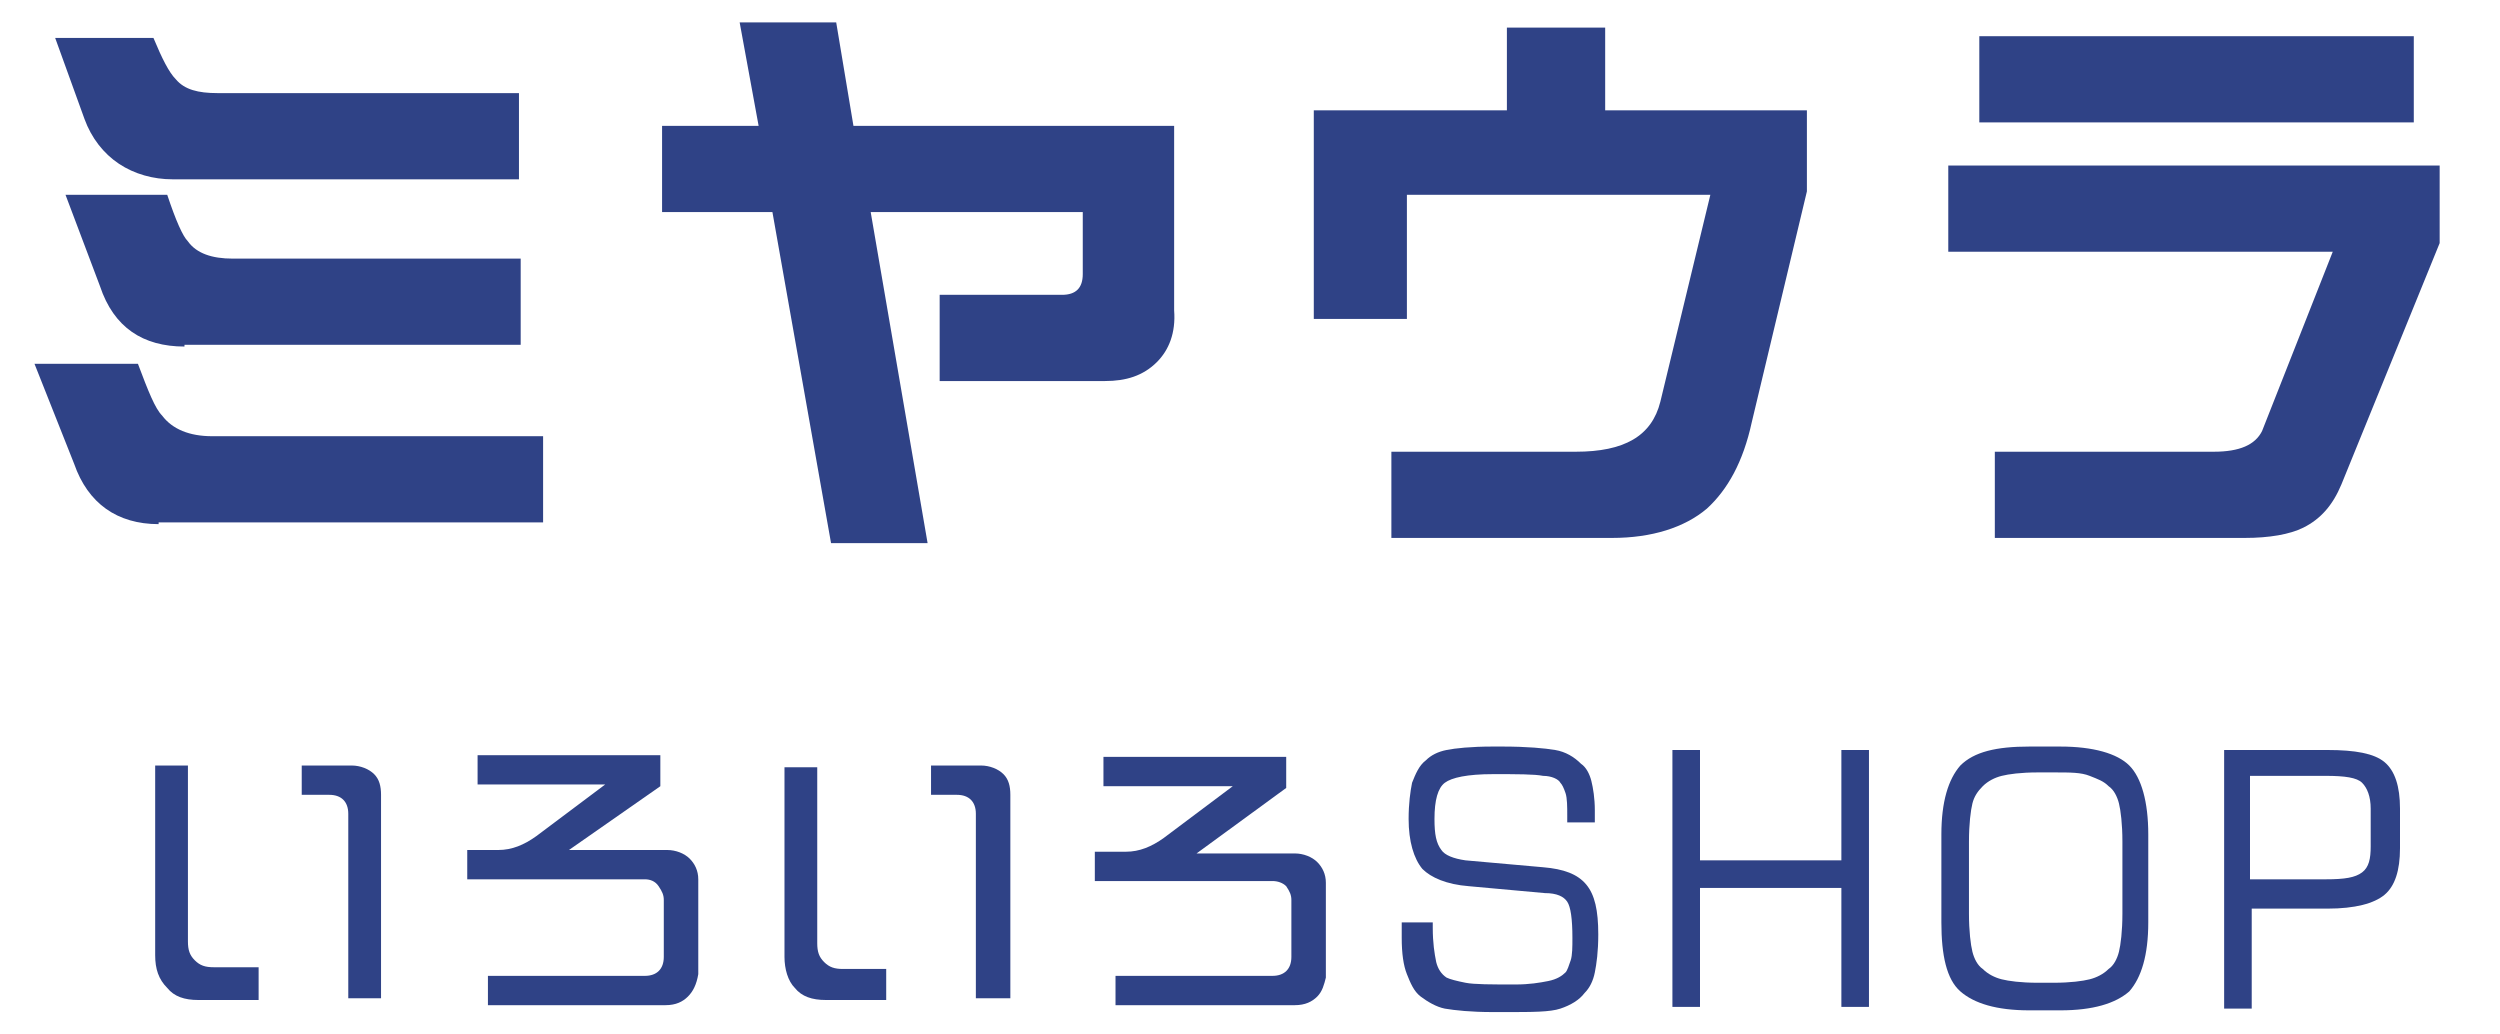
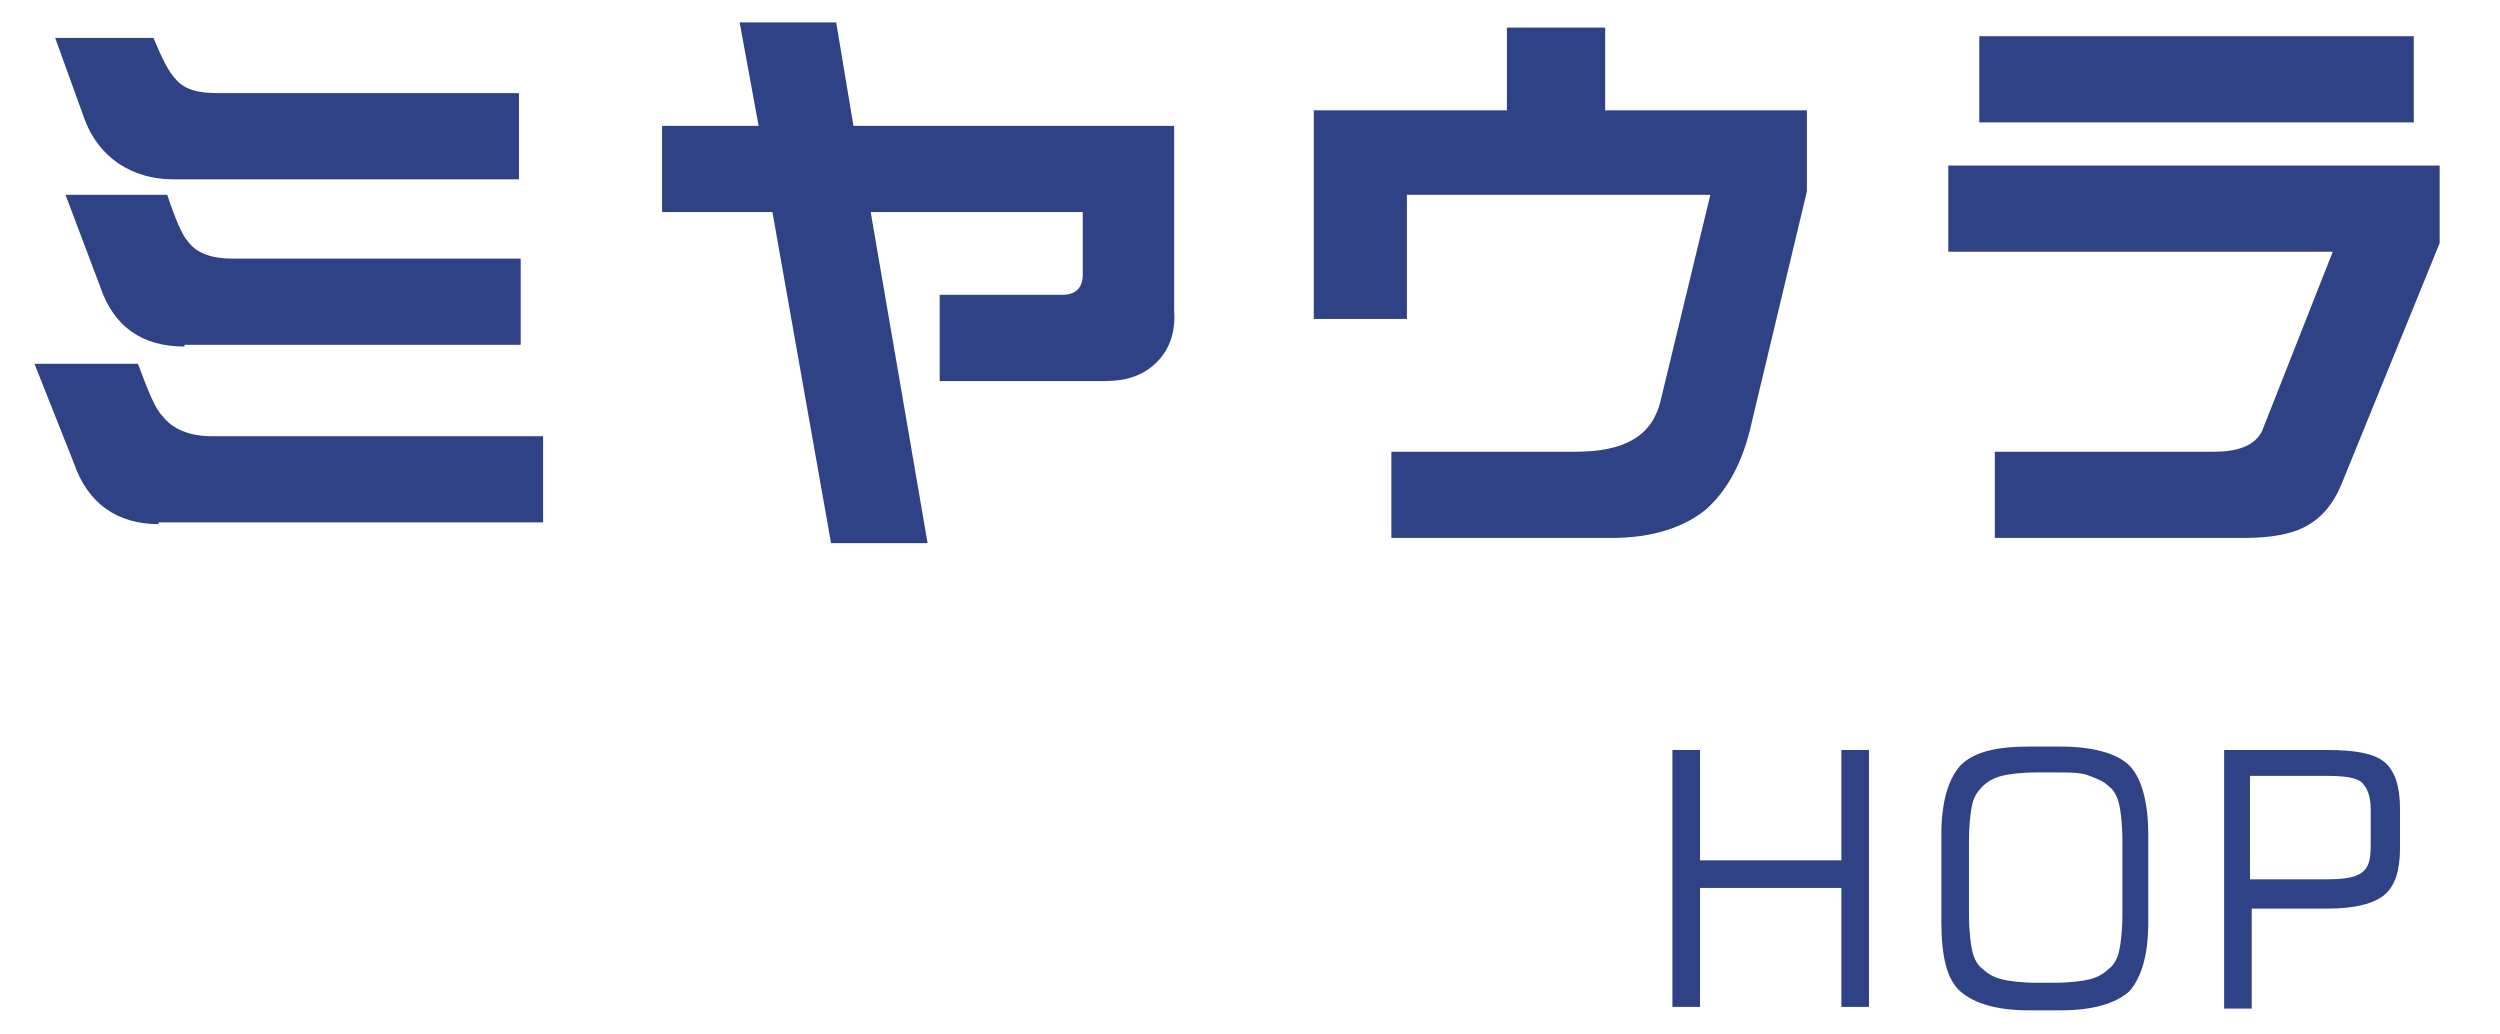
<svg xmlns="http://www.w3.org/2000/svg" version="1.1" id="レイヤー_1" x="0px" y="0px" viewBox="0 0 145 60" style="enable-background:new 0 0 145 60;" xml:space="preserve">
  <style type="text/css">
	.st0{fill:#2F4286;}
</style>
  <g>
-     <path class="st0" d="M11.5,58c-0.8,0-1.4-0.2-1.8-0.7C9.2,56.8,9,56.2,9,55.4v-11h1.9v10.2c0,0.5,0.1,0.8,0.4,1.1   c0.3,0.3,0.6,0.4,1.1,0.4H15V58H11.5z M20.2,57.9V47.2c0-0.7-0.4-1.1-1.1-1.1h-1.6v-1.7h2.9c0.5,0,1,0.2,1.3,0.5   c0.3,0.3,0.4,0.7,0.4,1.2v11.8H20.2z" />
-     <path class="st0" d="M39.9,57.8c-0.3,0.3-0.7,0.5-1.3,0.5H28.3l0-1.7h9.1c0.7,0,1.1-0.4,1.1-1.1v-3.3c0-0.3-0.1-0.5-0.3-0.8   C38,51.1,37.7,51,37.4,51H27.1v-1.7h1.8c0.8,0,1.5-0.3,2.2-0.8l4-3h-7.4v-1.7h10.6v1.8L33,49.3h5.7c0.5,0,1,0.2,1.3,0.5   c0.3,0.3,0.5,0.7,0.5,1.2v5.5C40.4,57.1,40.2,57.5,39.9,57.8z" />
-     <path class="st0" d="M47.9,58c-0.8,0-1.4-0.2-1.8-0.7c-0.4-0.4-0.6-1.1-0.6-1.8v-11h1.9v10.2c0,0.5,0.1,0.8,0.4,1.1   c0.3,0.3,0.6,0.4,1.1,0.4h2.5V58H47.9z M56.6,57.9V47.2c0-0.7-0.4-1.1-1.1-1.1H54v-1.7h2.9c0.5,0,1,0.2,1.3,0.5   c0.3,0.3,0.4,0.7,0.4,1.2v11.8H56.6z" />
-     <path class="st0" d="M76.4,57.8c-0.3,0.3-0.7,0.5-1.3,0.5H64.7l0-1.7h9.1c0.7,0,1.1-0.4,1.1-1.1v-3.3c0-0.3-0.1-0.5-0.3-0.8   c-0.2-0.2-0.5-0.3-0.8-0.3H63.5v-1.7h1.8c0.8,0,1.5-0.3,2.2-0.8l4-3H64v-1.7h10.6v1.8l-5.2,3.8h5.7c0.5,0,1,0.2,1.3,0.5   c0.3,0.3,0.5,0.7,0.5,1.2v5.5C76.8,57.1,76.7,57.5,76.4,57.8z" />
-     <path class="st0" d="M81.5,53.5h1.6v0.3c0,0.9,0.1,1.5,0.2,2c0.1,0.4,0.3,0.7,0.6,0.9c0.2,0.1,0.6,0.2,1.1,0.3s1.5,0.1,2.9,0.1   c0.8,0,1.4-0.1,1.9-0.2s0.8-0.3,1-0.5c0.1-0.1,0.2-0.4,0.3-0.7s0.1-0.8,0.1-1.3c0-1.1-0.1-1.8-0.3-2.1c-0.2-0.3-0.6-0.5-1.3-0.5   l-4.4-0.4c-1.3-0.1-2.2-0.5-2.7-1c-0.5-0.6-0.8-1.6-0.8-2.9c0-0.9,0.1-1.6,0.2-2.1c0.2-0.5,0.4-1,0.8-1.3c0.3-0.3,0.7-0.5,1.2-0.6   c0.5-0.1,1.4-0.2,2.7-0.2h0.5c1.5,0,2.5,0.1,3.1,0.2s1.1,0.4,1.5,0.8c0.3,0.2,0.5,0.6,0.6,1c0.1,0.4,0.2,1,0.2,1.7   c0,0.2,0,0.3,0,0.4s0,0.2,0,0.3h-1.6v-0.4c0-0.5,0-1-0.1-1.3s-0.2-0.5-0.3-0.6C90.4,45.2,90,45,89.5,45c-0.5-0.1-1.5-0.1-2.9-0.1   c-1.5,0-2.4,0.2-2.8,0.5s-0.6,1-0.6,2.1c0,0.9,0.1,1.4,0.4,1.8c0.2,0.3,0.7,0.5,1.4,0.6l4.5,0.4c1.2,0.1,2,0.4,2.5,1   c0.5,0.6,0.7,1.5,0.7,2.9c0,1-0.1,1.7-0.2,2.2c-0.1,0.5-0.3,0.9-0.6,1.2c-0.3,0.4-0.8,0.7-1.4,0.9s-1.6,0.2-3.2,0.2h-0.7   c-1.3,0-2.2-0.1-2.8-0.2c-0.5-0.1-1-0.4-1.4-0.7c-0.4-0.3-0.6-0.8-0.8-1.3s-0.3-1.2-0.3-2.1V53.5z" />
    <path class="st0" d="M97,58.4V43.5h1.6v6.4h8.2v-6.4h1.6v14.9h-1.6v-6.9h-8.2v6.9H97z" />
    <path class="st0" d="M112.6,48.4c0-1.9,0.4-3.2,1.1-4c0.8-0.8,2.1-1.1,4-1.1h1.8c1.9,0,3.3,0.4,4,1.1c0.7,0.7,1.1,2.1,1.1,4v5.1   c0,1.9-0.4,3.2-1.1,4c-0.8,0.7-2.1,1.1-4,1.1h-1.8c-1.9,0-3.2-0.4-4-1.1c-0.8-0.7-1.1-2.1-1.1-4V48.4z M119.1,44.8h-0.9   c-1,0-1.7,0.1-2.1,0.2c-0.4,0.1-0.8,0.3-1.1,0.6c-0.3,0.3-0.5,0.6-0.6,1c-0.1,0.4-0.2,1.2-0.2,2.2V53c0,1,0.1,1.8,0.2,2.2   c0.1,0.4,0.3,0.8,0.6,1c0.3,0.3,0.7,0.5,1.1,0.6c0.4,0.1,1.1,0.2,2.1,0.2h0.9c1,0,1.7-0.1,2.1-0.2c0.4-0.1,0.8-0.3,1.1-0.6   c0.3-0.2,0.5-0.6,0.6-1c0.1-0.4,0.2-1.2,0.2-2.2v-4.2c0-1-0.1-1.8-0.2-2.2c-0.1-0.4-0.3-0.8-0.6-1c-0.3-0.3-0.6-0.4-1.1-0.6   S120.1,44.8,119.1,44.8z" />
    <path class="st0" d="M129,58.4V43.5h6c1.6,0,2.7,0.2,3.3,0.7c0.6,0.5,0.9,1.4,0.9,2.7v2.3c0,1.3-0.3,2.2-0.9,2.7   c-0.6,0.5-1.7,0.8-3.3,0.8h-4.4v5.8H129z M137.5,49.1v-2.2c0-0.7-0.2-1.2-0.5-1.5c-0.3-0.3-1-0.4-2.1-0.4h-4.4v6h4.4   c1.1,0,1.7-0.1,2.1-0.4C137.4,50.3,137.5,49.8,137.5,49.1z" />
  </g>
  <g>
    <path class="st0" d="M9.2,30.4c-2.4,0-4.1-1.2-4.9-3.5L2,21.1H8c0.6,1.6,1,2.6,1.4,3c0.6,0.8,1.6,1.2,2.9,1.2h19.2v5H9.2z M10,10.4   c-1.1,0-2.2-0.3-3.1-0.9C6,8.9,5.3,8,4.9,6.9L3.2,2.2h5.7c0.5,1.2,0.9,2,1.3,2.4c0.5,0.6,1.3,0.8,2.4,0.8h17.5v5H10z M10.7,20.1   c-2.4,0-4.1-1.1-4.9-3.5l-2-5.3h5.9c0.5,1.5,0.9,2.4,1.2,2.7c0.5,0.7,1.4,1,2.6,1h16.7v5H10.7z" />
    <path class="st0" d="M67.1,21c-0.8,0.8-1.8,1.1-3,1.1h-9.6v-5h7.1c0.8,0,1.2-0.4,1.2-1.2v-3.6H50.5l3.3,19.2h-5.6l-3.4-19.2h-6.4   v-5H44l-1.1-6h5.6l1,6h18.6V18C68.2,19.3,67.8,20.3,67.1,21z" />
    <path class="st0" d="M101.6,24.5c-0.5,2.3-1.4,3.9-2.6,5c-1.3,1.1-3.2,1.7-5.5,1.7H80.7v-5h10.7c2.8,0,4.4-0.9,4.9-2.9l2.9-12H81.6   v7.2h-5.4V6.4h11.2V1.6h5.7v4.8h11.7v4.7L101.6,24.5z" />
    <path class="st0" d="M135.8,28.1c-0.5,1.2-1.2,2-2.2,2.5c-0.8,0.4-2,0.6-3.4,0.6h-14.5v-5h12.7c1.5,0,2.4-0.4,2.8-1.2l4.1-10.4H113   v-5h28.5v4.5L135.8,28.1z M114.8,7.1v-5H140v5H114.8z" />
  </g>
</svg>